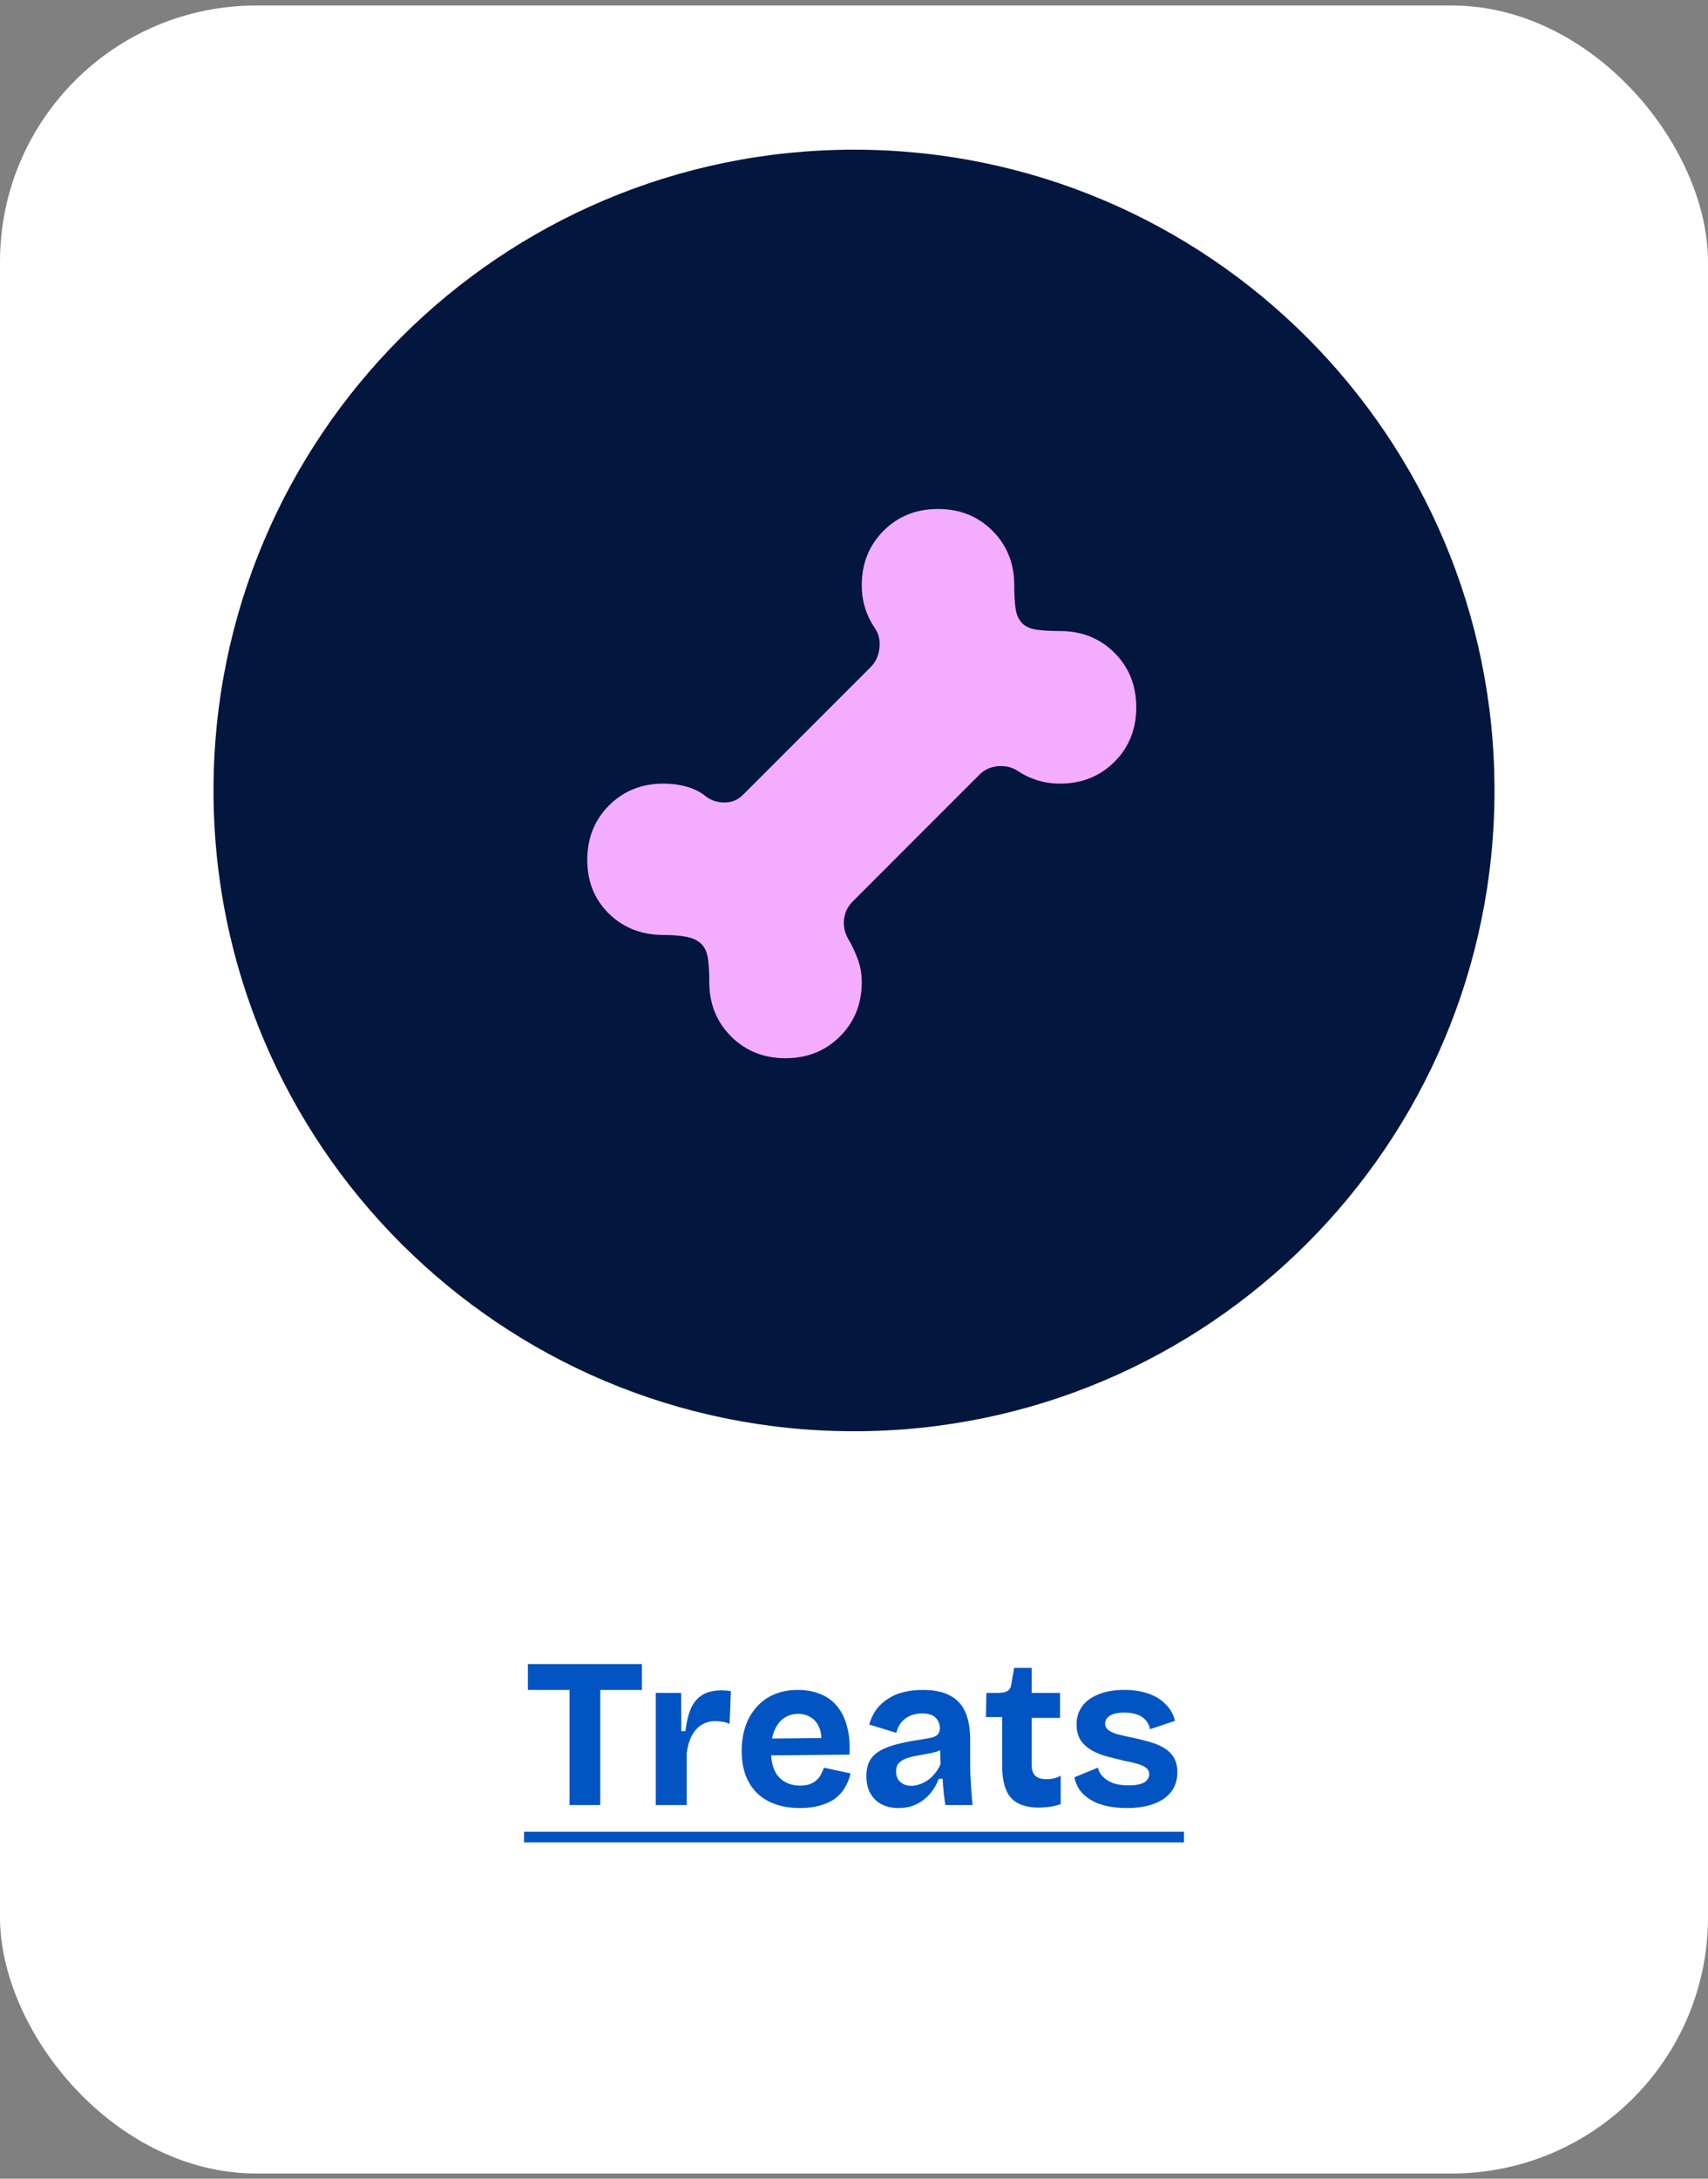
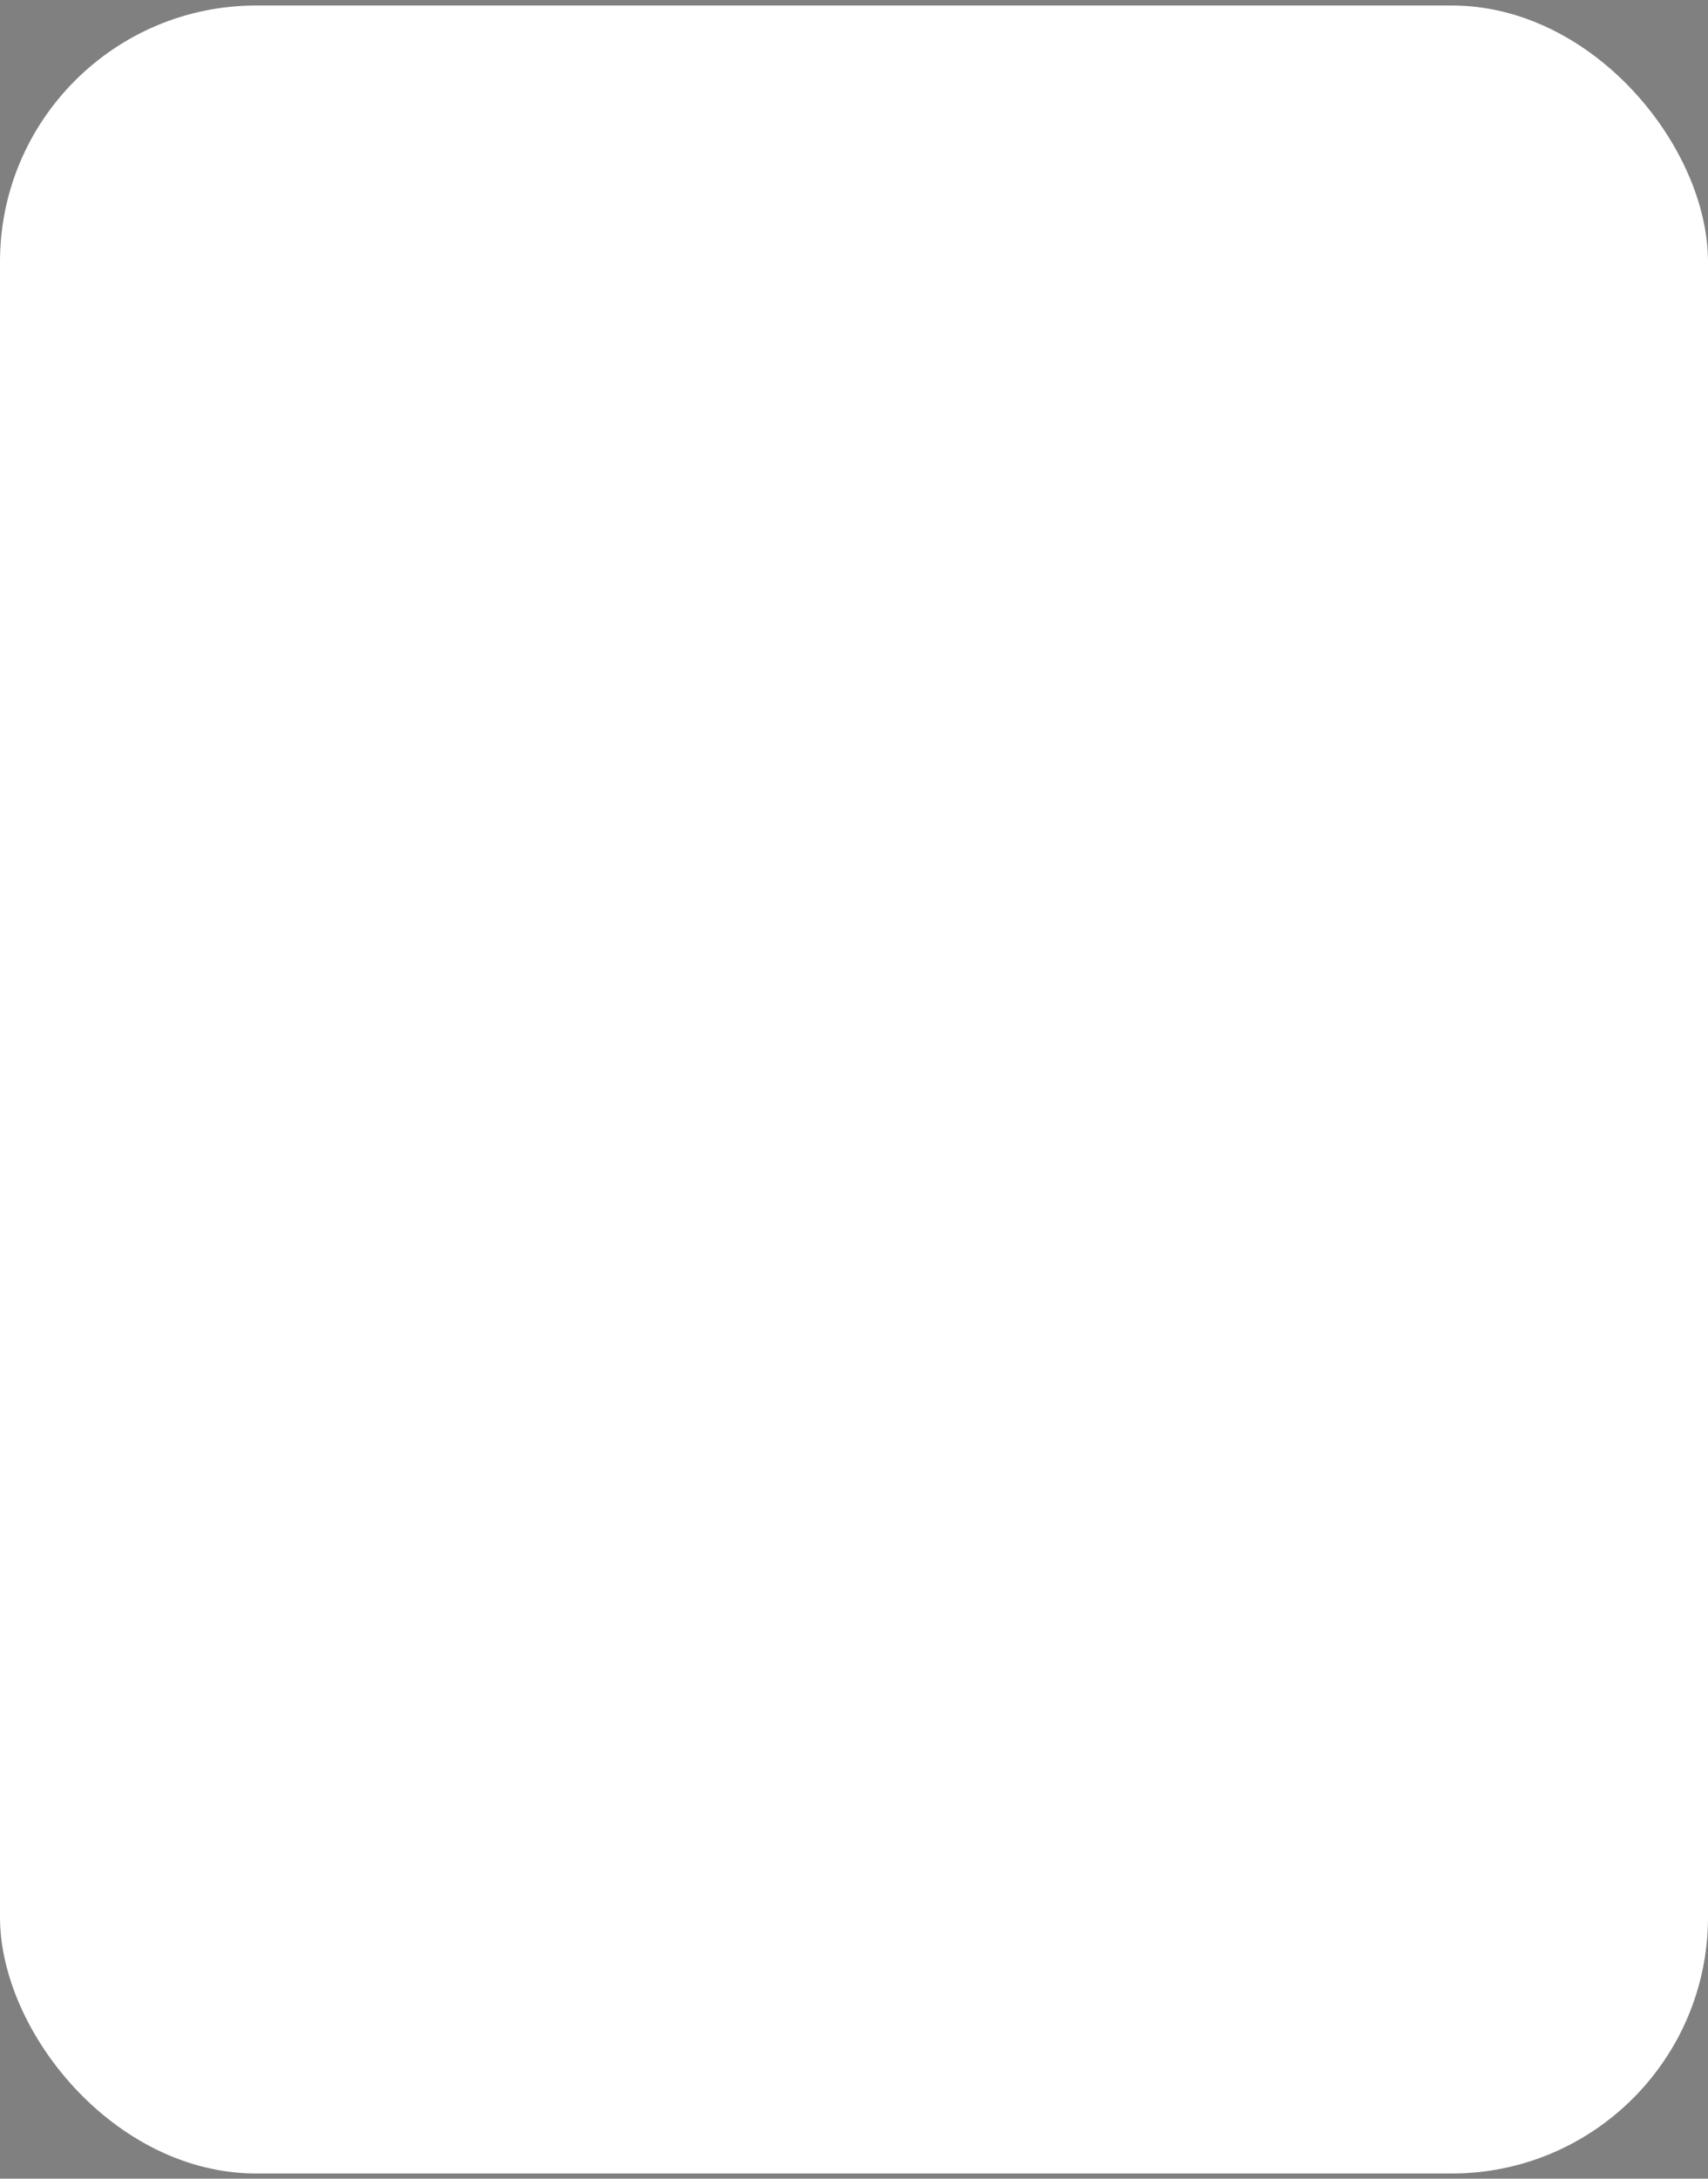
<svg xmlns="http://www.w3.org/2000/svg" fill="none" viewBox="0 0 160 204" height="204" width="160">
  <rect x="0" y="0" width="160" height="204" fill="#808080" stroke="none" />
  <rect fill="white" rx="24" height="203" width="160" y="0.516" />
-   <path fill="#03163E" d="M20 74.016C20 40.879 46.863 14.016 80 14.016V14.016C113.137 14.016 140 40.879 140 74.016V74.016C140 107.153 113.137 134.016 80 134.016V134.016C46.863 134.016 20 107.153 20 74.016V74.016Z" />
  <mask height="69" width="70" y="39" x="46" maskUnits="userSpaceOnUse" style="mask-type:alpha" id="mask0_956_1271">
    <rect fill="#D9D9D9" height="68.571" width="68.571" y="39.087" x="46.443" />
  </mask>
  <g mask="url(#mask0_956_1271)">
-     <path fill="#F4ACFF" d="M73.585 99.087C71.545 99.087 69.844 98.406 68.484 97.046C67.123 95.685 66.442 93.985 66.442 91.944C66.442 91.076 66.401 90.349 66.319 89.763C66.236 89.177 66.032 88.721 65.706 88.395C65.38 88.069 64.924 87.846 64.338 87.727C63.752 87.608 63.025 87.548 62.157 87.548C60.116 87.548 58.416 86.886 57.055 85.562C55.694 84.238 55.014 82.556 55.014 80.516C55.014 78.475 55.694 76.775 57.055 75.414C58.416 74.053 60.116 73.373 62.157 73.373C62.922 73.373 63.648 73.47 64.332 73.664C65.017 73.858 65.6 74.149 66.079 74.538C66.592 74.941 67.188 75.142 67.865 75.142C68.543 75.142 69.12 74.904 69.596 74.428L81.563 62.461C82.039 61.984 82.314 61.38 82.387 60.648C82.461 59.915 82.296 59.274 81.893 58.724C81.541 58.208 81.259 57.617 81.046 56.95C80.834 56.283 80.728 55.567 80.728 54.801C80.728 52.761 81.408 51.06 82.769 49.7C84.13 48.339 85.83 47.658 87.871 47.658C89.911 47.658 91.612 48.339 92.972 49.7C94.333 51.06 95.014 52.761 95.014 54.801C95.014 55.669 95.055 56.397 95.137 56.983C95.22 57.569 95.424 58.025 95.75 58.351C96.076 58.677 96.532 58.881 97.118 58.963C97.704 59.046 98.431 59.087 99.299 59.087C101.34 59.087 103.04 59.767 104.401 61.128C105.762 62.489 106.442 64.189 106.442 66.23C106.442 68.27 105.762 69.971 104.401 71.331C103.04 72.692 101.34 73.373 99.299 73.373C98.534 73.373 97.817 73.266 97.151 73.054C96.484 72.842 95.893 72.56 95.376 72.208C94.827 71.841 94.204 71.686 93.508 71.741C92.812 71.796 92.226 72.061 91.75 72.538L79.893 84.395C79.417 84.871 79.142 85.43 79.069 86.071C78.995 86.712 79.123 87.325 79.453 87.911C79.768 88.427 80.059 89.037 80.326 89.741C80.594 90.444 80.728 91.178 80.728 91.944C80.728 93.985 80.047 95.685 78.686 97.046C77.326 98.406 75.626 99.087 73.585 99.087Z" />
-   </g>
-   <path fill="#0154C2" d="M53.352 169.016V155.816H56.232V169.016H53.352ZM49.452 158.236V155.816H60.132V158.236H49.452ZM61.427 169.016V163.936V158.516H63.807L63.827 162.096H64.207C64.314 161.202 64.494 160.476 64.747 159.916C65.014 159.356 65.381 158.942 65.847 158.676C66.314 158.409 66.894 158.276 67.587 158.276C67.707 158.276 67.834 158.282 67.967 158.296C68.114 158.296 68.281 158.316 68.467 158.356L68.347 161.416C68.147 161.322 67.927 161.256 67.687 161.216C67.447 161.176 67.234 161.156 67.047 161.156C66.527 161.156 66.081 161.276 65.707 161.516C65.334 161.756 65.027 162.102 64.787 162.556C64.561 162.996 64.407 163.536 64.327 164.176V169.016H61.427ZM74.94 169.296C74.074 169.296 73.3 169.176 72.62 168.936C71.954 168.696 71.387 168.349 70.92 167.896C70.454 167.442 70.094 166.882 69.84 166.216C69.6 165.549 69.48 164.796 69.48 163.956C69.48 163.129 69.594 162.369 69.82 161.676C70.06 160.969 70.407 160.362 70.86 159.856C71.314 159.336 71.867 158.936 72.52 158.656C73.174 158.376 73.914 158.236 74.74 158.236C75.54 158.236 76.254 158.369 76.88 158.636C77.507 158.889 78.027 159.276 78.44 159.796C78.867 160.316 79.174 160.956 79.36 161.716C79.56 162.462 79.634 163.322 79.58 164.296L71.34 164.376V162.796L77.92 162.736L76.9 163.536C76.994 162.829 76.947 162.249 76.76 161.796C76.574 161.342 76.3 161.009 75.94 160.796C75.594 160.582 75.207 160.476 74.78 160.476C74.274 160.476 73.827 160.609 73.44 160.876C73.054 161.142 72.754 161.536 72.54 162.056C72.327 162.562 72.22 163.176 72.22 163.896C72.22 165.029 72.467 165.862 72.96 166.396C73.467 166.929 74.127 167.196 74.94 167.196C75.314 167.196 75.627 167.149 75.88 167.056C76.147 166.949 76.36 166.816 76.52 166.656C76.694 166.496 76.827 166.316 76.92 166.116C77.027 165.916 77.114 165.716 77.18 165.516L79.68 166.056C79.56 166.549 79.38 166.996 79.14 167.396C78.914 167.782 78.607 168.122 78.22 168.416C77.834 168.696 77.367 168.909 76.82 169.056C76.287 169.216 75.66 169.296 74.94 169.296ZM84.161 169.296C83.574 169.296 83.054 169.182 82.601 168.956C82.147 168.716 81.794 168.376 81.541 167.936C81.287 167.496 81.161 166.949 81.161 166.296C81.161 165.722 81.267 165.242 81.481 164.856C81.707 164.469 82.034 164.156 82.461 163.916C82.888 163.676 83.414 163.476 84.041 163.316C84.668 163.156 85.381 163.016 86.181 162.896C86.608 162.829 86.954 162.769 87.221 162.716C87.501 162.649 87.707 162.549 87.841 162.416C87.974 162.269 88.041 162.062 88.041 161.796C88.041 161.422 87.907 161.102 87.641 160.836C87.374 160.569 86.954 160.436 86.381 160.436C85.994 160.436 85.634 160.502 85.301 160.636C84.981 160.769 84.701 160.969 84.461 161.236C84.234 161.502 84.067 161.842 83.961 162.256L81.421 161.476C81.581 160.929 81.808 160.456 82.101 160.056C82.407 159.656 82.774 159.322 83.201 159.056C83.627 158.776 84.114 158.569 84.661 158.436C85.207 158.302 85.801 158.236 86.441 158.236C87.468 158.236 88.301 158.402 88.941 158.736C89.594 159.056 90.081 159.562 90.401 160.256C90.721 160.936 90.881 161.816 90.881 162.896V164.696C90.881 165.162 90.888 165.636 90.901 166.116C90.927 166.596 90.954 167.082 90.981 167.576C91.021 168.056 91.061 168.536 91.101 169.016H88.561C88.507 168.682 88.454 168.302 88.401 167.876C88.361 167.436 88.328 166.996 88.301 166.556H87.941C87.754 167.062 87.487 167.522 87.141 167.936C86.794 168.349 86.368 168.682 85.861 168.936C85.368 169.176 84.801 169.296 84.161 169.296ZM85.381 167.216C85.634 167.216 85.888 167.169 86.141 167.076C86.407 166.982 86.661 166.856 86.901 166.696C87.154 166.522 87.381 166.309 87.581 166.056C87.794 165.802 87.968 165.516 88.101 165.196L88.061 163.516L88.521 163.616C88.281 163.789 88.001 163.929 87.681 164.036C87.361 164.129 87.028 164.202 86.681 164.256C86.347 164.309 86.014 164.369 85.681 164.436C85.347 164.502 85.047 164.589 84.781 164.696C84.528 164.802 84.321 164.949 84.161 165.136C84.014 165.309 83.941 165.556 83.941 165.876C83.941 166.289 84.074 166.616 84.341 166.856C84.608 167.096 84.954 167.216 85.381 167.216ZM97.3 169.256C96.127 169.256 95.26 168.949 94.7 168.336C94.153 167.709 93.88 166.716 93.88 165.356V160.776H92.36L92.4 158.516H93.46C93.873 158.516 94.18 158.456 94.38 158.336C94.58 158.216 94.7 157.996 94.74 157.676L95 156.176H96.64V158.516H99.3V160.856H96.64V165.236C96.64 165.716 96.753 166.062 96.98 166.276C97.207 166.489 97.553 166.596 98.02 166.596C98.273 166.596 98.513 166.569 98.74 166.516C98.98 166.462 99.187 166.376 99.36 166.256V168.936C98.947 169.069 98.567 169.156 98.22 169.196C97.873 169.236 97.567 169.256 97.3 169.256ZM105.549 169.296C104.843 169.296 104.203 169.229 103.629 169.096C103.056 168.962 102.563 168.769 102.149 168.516C101.736 168.262 101.403 167.962 101.149 167.616C100.896 167.256 100.729 166.856 100.649 166.416L102.849 165.516C102.903 165.809 103.049 166.082 103.289 166.336C103.529 166.589 103.849 166.796 104.249 166.956C104.663 167.102 105.156 167.176 105.729 167.176C106.343 167.176 106.816 167.089 107.149 166.916C107.483 166.729 107.649 166.469 107.649 166.136C107.649 165.882 107.556 165.682 107.369 165.536C107.183 165.389 106.909 165.262 106.549 165.156C106.189 165.049 105.756 164.949 105.249 164.856C104.756 164.736 104.249 164.609 103.729 164.476C103.223 164.342 102.749 164.156 102.309 163.916C101.883 163.676 101.529 163.362 101.249 162.976C100.983 162.576 100.849 162.069 100.849 161.456C100.849 160.816 101.023 160.256 101.369 159.776C101.716 159.296 102.223 158.922 102.889 158.656C103.556 158.376 104.369 158.236 105.329 158.236C106.196 158.236 106.956 158.356 107.609 158.596C108.263 158.822 108.796 159.156 109.209 159.596C109.636 160.022 109.923 160.536 110.069 161.136L107.729 161.916C107.676 161.596 107.543 161.316 107.329 161.076C107.129 160.836 106.856 160.656 106.509 160.536C106.176 160.416 105.783 160.356 105.329 160.356C104.756 160.356 104.309 160.449 103.989 160.636C103.683 160.822 103.529 161.069 103.529 161.376C103.529 161.629 103.629 161.836 103.829 161.996C104.043 162.156 104.336 162.289 104.709 162.396C105.083 162.489 105.523 162.589 106.029 162.696C106.563 162.802 107.083 162.929 107.589 163.076C108.096 163.209 108.549 163.389 108.949 163.616C109.363 163.842 109.689 164.142 109.929 164.516C110.169 164.889 110.289 165.369 110.289 165.956C110.289 166.649 110.103 167.249 109.729 167.756C109.356 168.249 108.816 168.629 108.109 168.896C107.403 169.162 106.549 169.296 105.549 169.296Z" />
-   <path fill="#0154C2" d="M49.092 171.516H110.909V172.516H49.092V171.516Z" />
+     </g>
</svg>